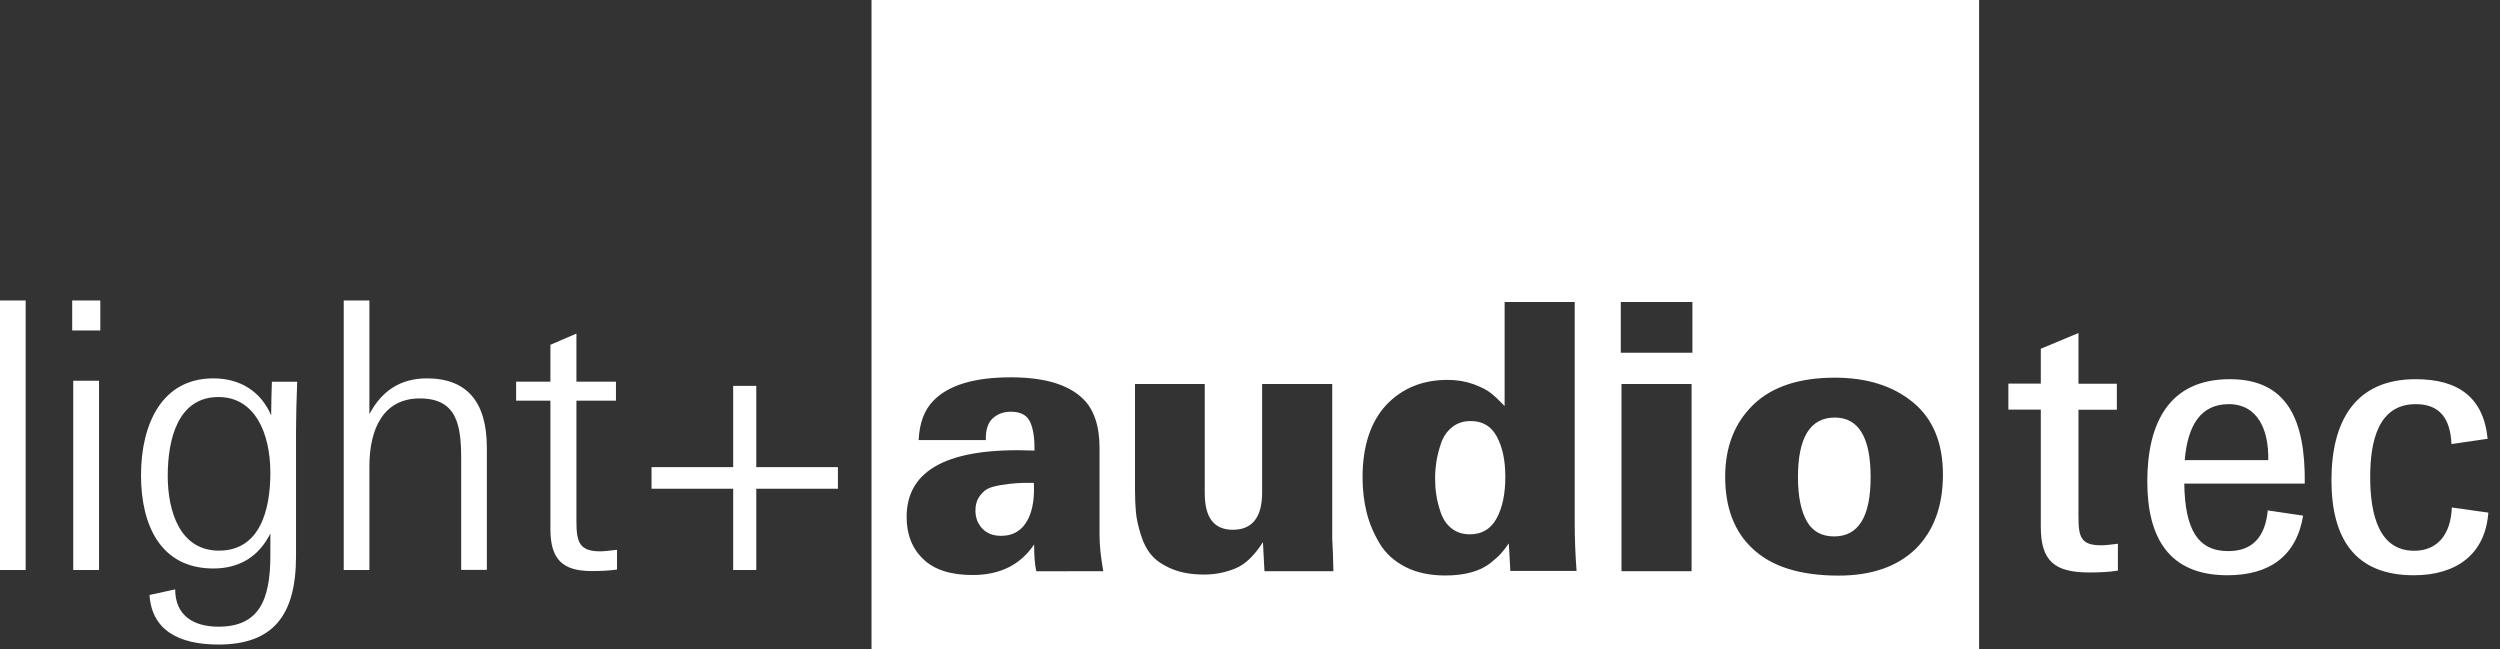
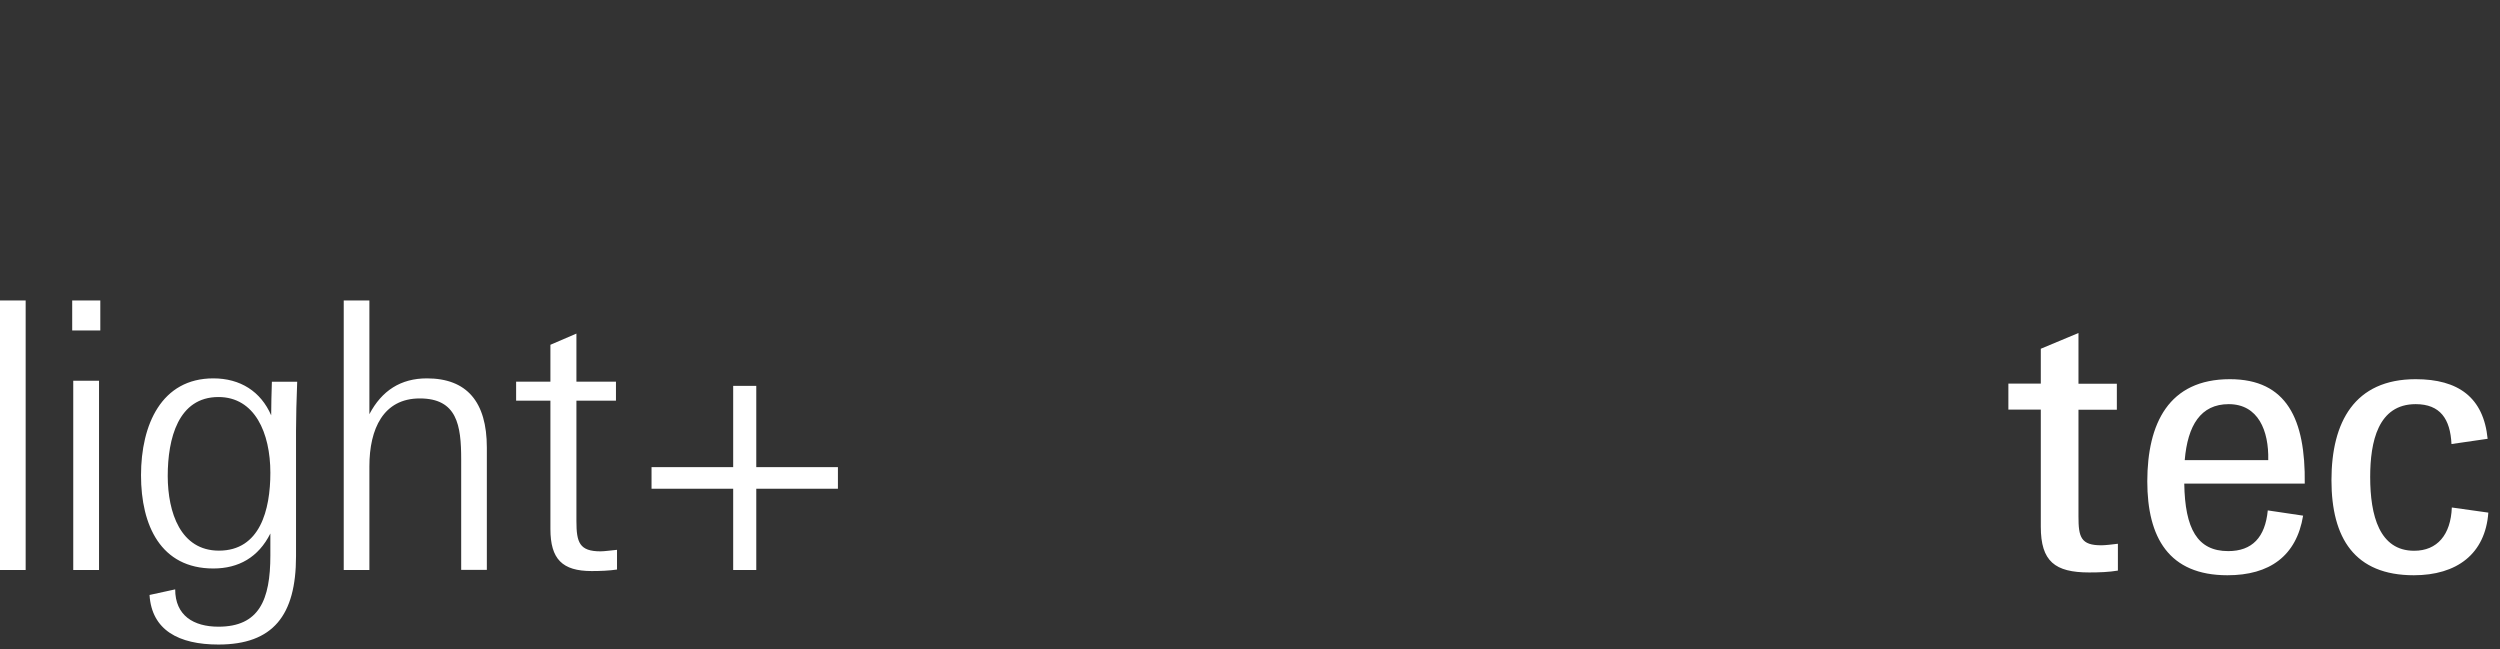
<svg xmlns="http://www.w3.org/2000/svg" viewBox="1900.33 2471.16 214.34 55.68" width="214.34" height="55.68">
  <rect x="1900.33" y="2471.16" width="214.34" height="55.68" fill="#333333" stroke="none" />
  <path fill="#FFFFFF" stroke="none" fill-opacity="1" stroke-width="1" stroke-opacity="1" color="rgb(51, 51, 51)" font-size-adjust="none" id="tSvg342616c7db" title="Path 7" d="M 2113.67 2515.11 C 2113.41 2518.66 2110.96 2520.48 2107.28 2520.48 C 2102.2 2520.48 2100.22 2517.29 2100.22 2512.33 C 2100.22 2507.34 2102.2 2503.67 2107.44 2503.67 C 2111.09 2503.67 2113.26 2505.23 2113.61 2508.78 C 2112.577 2508.93 2111.543 2509.08 2110.51 2509.23 C 2110.41 2507.09 2109.55 2505.81 2107.44 2505.81 C 2104.21 2505.81 2103.54 2509.04 2103.54 2512.05 C 2103.54 2515.38 2104.34 2518.38 2107.31 2518.38 C 2109.29 2518.38 2110.45 2517.01 2110.54 2514.67C 2111.583 2514.817 2112.627 2514.963 2113.67 2515.11Z M 2078.53 2515.44 C 2078.53 2512.39 2078.53 2509.34 2078.53 2506.29 C 2079.627 2506.29 2080.723 2506.29 2081.82 2506.29 C 2081.82 2505.547 2081.82 2504.803 2081.82 2504.06 C 2080.723 2504.06 2079.627 2504.06 2078.53 2504.06 C 2078.53 2502.61 2078.53 2501.16 2078.53 2499.71 C 2077.453 2500.16 2076.377 2500.61 2075.3 2501.06 C 2075.3 2502.057 2075.3 2503.053 2075.3 2504.05 C 2074.373 2504.05 2073.447 2504.05 2072.52 2504.05 C 2072.52 2504.793 2072.52 2505.537 2072.52 2506.28 C 2073.447 2506.28 2074.373 2506.28 2075.3 2506.28 C 2075.3 2509.627 2075.3 2512.973 2075.3 2516.32 C 2075.3 2519.29 2076.51 2520.24 2079.45 2520.24 C 2080.31 2520.24 2081.14 2520.21 2081.91 2520.08 C 2081.91 2519.313 2081.91 2518.547 2081.91 2517.78 C 2081.46 2517.84 2080.79 2517.91 2080.53 2517.91C 2078.72 2517.93 2078.53 2517.19 2078.53 2515.44Z M 2091.51 2503.67 C 2096.4 2503.67 2098 2507.12 2097.93 2512.62 C 2094.487 2512.62 2091.043 2512.62 2087.6 2512.62 C 2087.66 2516.49 2088.72 2518.41 2091.37 2518.41 C 2093.42 2518.41 2094.54 2517.23 2094.76 2514.92 C 2095.77 2515.07 2096.78 2515.22 2097.79 2515.37 C 2097.22 2518.83 2094.92 2520.48 2091.3 2520.48 C 2086.28 2520.48 2084.43 2517.25 2084.43 2512.42C 2084.44 2507.47 2086.26 2503.67 2091.51 2503.67Z M 2094.8 2510.61 C 2094.86 2508.08 2093.94 2505.81 2091.41 2505.81 C 2089.01 2505.81 2087.89 2507.63 2087.64 2510.61C 2090.027 2510.61 2092.413 2510.61 2094.8 2510.61Z" />
  <path fill="#FFFFFF" stroke="none" fill-opacity="1" stroke-width="1" stroke-opacity="1" color="rgb(51, 51, 51)" font-size-adjust="none" id="tSvg77f47d6d8e" title="Path 8" d="M 1965.17 2511.21 C 1967.503 2511.21 1969.837 2511.21 1972.17 2511.21 C 1972.17 2511.827 1972.17 2512.443 1972.17 2513.06 C 1969.837 2513.06 1967.503 2513.06 1965.17 2513.06 C 1965.17 2515.383 1965.17 2517.707 1965.17 2520.03 C 1964.51 2520.03 1963.85 2520.03 1963.19 2520.03 C 1963.19 2517.707 1963.19 2515.383 1963.19 2513.06 C 1960.857 2513.06 1958.523 2513.06 1956.19 2513.06 C 1956.19 2512.443 1956.19 2511.827 1956.19 2511.21 C 1958.523 2511.21 1960.857 2511.21 1963.19 2511.21 C 1963.19 2508.887 1963.19 2506.563 1963.19 2504.24 C 1963.85 2504.24 1964.51 2504.24 1965.17 2504.24C 1965.17 2506.563 1965.17 2508.887 1965.17 2511.21Z M 1906.52 2496.92 C 1907.323 2496.92 1908.127 2496.92 1908.93 2496.92 C 1908.93 2497.777 1908.93 2498.633 1908.93 2499.49 C 1908.127 2499.49 1907.323 2499.49 1906.52 2499.49C 1906.52 2498.633 1906.52 2497.777 1906.52 2496.92Z M 1906.61 2503.8 C 1907.347 2503.8 1908.083 2503.8 1908.82 2503.8 C 1908.82 2509.21 1908.82 2514.62 1908.82 2520.03 C 1908.083 2520.03 1907.347 2520.03 1906.61 2520.03C 1906.61 2514.62 1906.61 2509.21 1906.61 2503.8Z M 1900.33 2520.03 C 1901.063 2520.03 1901.797 2520.03 1902.53 2520.03 C 1902.53 2512.327 1902.53 2504.623 1902.53 2496.92 C 1901.797 2496.92 1901.063 2496.92 1900.33 2496.92C 1900.33 2504.623 1900.33 2512.327 1900.33 2520.03Z M 1923.58 2506.77 C 1923.58 2506.16 1923.61 2504.6 1923.64 2503.89 C 1924.363 2503.89 1925.087 2503.89 1925.81 2503.89 C 1925.75 2505.39 1925.71 2506.99 1925.71 2508.11 C 1925.71 2511.69 1925.71 2515.27 1925.71 2518.85 C 1925.71 2523.93 1923.73 2526.42 1919.06 2526.42 C 1915.64 2526.42 1913.34 2525.18 1913.15 2522.17 C 1913.883 2522.01 1914.617 2521.85 1915.35 2521.69 C 1915.35 2523.93 1916.92 2524.89 1919.06 2524.89 C 1922.55 2524.89 1923.51 2522.59 1923.51 2518.78 C 1923.51 2518.153 1923.51 2517.527 1923.51 2516.9 C 1922.49 2518.94 1920.79 2519.9 1918.62 2519.9 C 1914.11 2519.9 1912.42 2516.2 1912.42 2511.91 C 1912.42 2507.56 1914.18 2503.6 1918.62 2503.6C 1920.93 2503.6 1922.69 2504.72 1923.58 2506.77Z M 1919.1 2518.37 C 1922.62 2518.37 1923.51 2514.89 1923.51 2511.69 C 1923.51 2508.27 1922.17 2505.2 1919.06 2505.2 C 1915.61 2505.2 1914.71 2508.75 1914.71 2511.98C 1914.72 2515.11 1915.81 2518.37 1919.1 2518.37Z M 1936.93 2503.6 C 1934.69 2503.6 1933.06 2504.65 1932 2506.67 C 1932 2503.42 1932 2500.17 1932 2496.92 C 1931.267 2496.92 1930.533 2496.92 1929.8 2496.92 C 1929.8 2504.623 1929.8 2512.327 1929.8 2520.03 C 1930.533 2520.03 1931.267 2520.03 1932 2520.03 C 1932 2517.067 1932 2514.103 1932 2511.14 C 1932 2507.91 1933.21 2505.32 1936.32 2505.32 C 1939.52 2505.32 1939.87 2507.62 1939.87 2510.53 C 1939.87 2513.693 1939.87 2516.857 1939.87 2520.02 C 1940.603 2520.02 1941.337 2520.02 1942.07 2520.02 C 1942.07 2516.523 1942.07 2513.027 1942.07 2509.53C 1942.07 2505.61 1940.35 2503.6 1936.93 2503.6Z M 1949.75 2515.84 C 1949.75 2512.397 1949.75 2508.953 1949.75 2505.51 C 1950.88 2505.51 1952.01 2505.51 1953.14 2505.51 C 1953.14 2504.967 1953.14 2504.423 1953.14 2503.88 C 1952.01 2503.88 1950.88 2503.88 1949.75 2503.88 C 1949.75 2502.507 1949.75 2501.133 1949.75 2499.76 C 1949.007 2500.08 1948.263 2500.4 1947.52 2500.72 C 1947.52 2501.773 1947.52 2502.827 1947.52 2503.88 C 1946.54 2503.88 1945.56 2503.88 1944.58 2503.88 C 1944.58 2504.423 1944.58 2504.967 1944.58 2505.51 C 1945.56 2505.51 1946.54 2505.51 1947.52 2505.51 C 1947.52 2509.177 1947.52 2512.843 1947.52 2516.51 C 1947.52 2519.1 1948.54 2520.12 1951.06 2520.12 C 1951.06 2520.12 1951.06 2520.12 1951.06 2520.12 C 1951.79 2520.12 1952.56 2520.09 1953.23 2519.99 C 1953.23 2519.427 1953.23 2518.863 1953.23 2518.3 C 1952.85 2518.33 1952.18 2518.43 1951.82 2518.43C 1950.01 2518.43 1949.75 2517.67 1949.75 2515.84Z" />
-   <path fill="#FFFFFF" stroke="none" fill-opacity="1" stroke-width="1" stroke-opacity="1" color="rgb(51, 51, 51)" font-size-adjust="none" id="tSvg11ffde1bc58" title="Path 9" d="M 2028.65 2508.57 C 2029.14 2509.46 2029.39 2510.61 2029.39 2512.04 C 2029.39 2513.51 2029.14 2514.7 2028.64 2515.61 C 2028.14 2516.52 2027.38 2516.97 2026.35 2516.97 C 2025.73 2516.97 2025.21 2516.8 2024.78 2516.46 C 2024.35 2516.12 2024.05 2515.67 2023.85 2515.1 C 2023.66 2514.54 2023.53 2514.02 2023.47 2513.57 C 2023.4 2513.11 2023.37 2512.64 2023.37 2512.15 C 2023.37 2511.68 2023.41 2511.21 2023.48 2510.73 C 2023.56 2510.25 2023.69 2509.73 2023.88 2509.16 C 2024.07 2508.6 2024.39 2508.14 2024.82 2507.79 C 2025.26 2507.44 2025.78 2507.26 2026.4 2507.26C 2027.42 2507.25 2028.17 2507.69 2028.65 2508.57Z M 2057.64 2506.96 C 2055.53 2506.96 2054.48 2508.67 2054.48 2512.07 C 2054.48 2513.71 2054.74 2514.98 2055.25 2515.87 C 2055.74 2516.72 2056.52 2517.15 2057.58 2517.15 C 2059.67 2517.15 2060.71 2515.46 2060.71 2512.07C 2060.71 2508.66 2059.68 2506.96 2057.64 2506.96Z M 2070.01 2471.16 C 2070.01 2489.72 2070.01 2508.28 2070.01 2526.84 C 2038.357 2526.84 2006.703 2526.84 1975.05 2526.84 C 1975.05 2508.28 1975.05 2489.72 1975.05 2471.16C 2006.703 2471.16 2038.357 2471.16 2070.01 2471.16Z M 1994.92 2520.13 C 1994.71 2518.94 1994.6 2517.91 1994.6 2517.06 C 1994.6 2514.567 1994.6 2512.073 1994.6 2509.58 C 1994.6 2507.68 1994.13 2506.28 1993.19 2505.36 C 1991.93 2504.12 1989.86 2503.51 1986.99 2503.51 C 1983.86 2503.51 1981.64 2504.18 1980.34 2505.53 C 1979.57 2506.32 1979.16 2507.44 1979.09 2508.89 C 1981.01 2508.89 1982.93 2508.89 1984.85 2508.89 C 1984.83 2508.04 1985.02 2507.42 1985.43 2507.04 C 1985.83 2506.66 1986.36 2506.46 1987 2506.46 C 1987.83 2506.46 1988.38 2506.75 1988.65 2507.34 C 1988.92 2507.93 1989.04 2508.74 1989.02 2509.79 C 1981.71 2509.49 1978.06 2511.39 1978.06 2515.48 C 1978.06 2516.97 1978.53 2518.18 1979.48 2519.09 C 1980.43 2520.01 1981.84 2520.46 1983.72 2520.46 C 1986.06 2520.46 1987.82 2519.59 1988.99 2517.84 C 1988.99 2518.8 1989.05 2519.57 1989.18 2520.14 C 1991.093 2520.137 1993.007 2520.133 1994.92 2520.13C 1994.92 2520.13 1994.92 2520.13 1994.92 2520.13Z M 2014.65 2520.13 C 2014.63 2519.06 2014.6 2518.14 2014.55 2517.35 C 2014.55 2512.927 2014.55 2508.503 2014.55 2504.08 C 2012.547 2504.08 2010.543 2504.08 2008.54 2504.08 C 2008.54 2507.18 2008.54 2510.28 2008.54 2513.38 C 2008.54 2515.51 2007.7 2516.58 2006.02 2516.58 C 2004.42 2516.58 2003.62 2515.54 2003.62 2513.45 C 2003.62 2510.327 2003.62 2507.203 2003.62 2504.08 C 2001.627 2504.08 1999.633 2504.08 1997.64 2504.08 C 1997.64 2507.097 1997.64 2510.113 1997.64 2513.13 C 1997.64 2513.88 1997.67 2514.53 1997.72 2515.08 C 1997.77 2515.63 1997.91 2516.27 1998.14 2517 C 1998.36 2517.72 1998.67 2518.32 1999.07 2518.77 C 1999.46 2519.23 2000.04 2519.62 2000.81 2519.94 C 2001.58 2520.26 2002.49 2520.42 2003.56 2520.42 C 2004.52 2520.42 2005.42 2520.24 2006.26 2519.89 C 2007.1 2519.54 2007.88 2518.79 2008.61 2517.64 C 2008.653 2518.47 2008.697 2519.3 2008.74 2520.13C 2010.71 2520.13 2012.68 2520.13 2014.65 2520.13Z M 2035.5 2520.13 C 2035.39 2518.64 2035.34 2517.31 2035.34 2516.13 C 2035.34 2509.77 2035.34 2503.41 2035.34 2497.05 C 2033.337 2497.05 2031.333 2497.05 2029.33 2497.05 C 2029.33 2500.023 2029.33 2502.997 2029.33 2505.97 C 2028.88 2505.5 2028.49 2505.13 2028.16 2504.87 C 2027.83 2504.6 2027.33 2504.35 2026.67 2504.1 C 2026.01 2503.86 2025.26 2503.73 2024.43 2503.73 C 2022.28 2503.73 2020.52 2504.46 2019.16 2505.9 C 2017.82 2507.37 2017.15 2509.44 2017.15 2512.1 C 2017.15 2513.17 2017.27 2514.16 2017.5 2515.09 C 2017.73 2516.02 2018.11 2516.91 2018.62 2517.76 C 2019.13 2518.61 2019.87 2519.28 2020.83 2519.77 C 2021.79 2520.26 2022.93 2520.5 2024.25 2520.5 C 2025.08 2520.5 2025.82 2520.41 2026.47 2520.23 C 2027.12 2520.05 2027.66 2519.79 2028.09 2519.45 C 2028.52 2519.11 2028.83 2518.83 2029.03 2518.6 C 2029.23 2518.38 2029.45 2518.09 2029.69 2517.75 C 2029.733 2518.537 2029.777 2519.323 2029.82 2520.11 C 2031.713 2520.11 2033.607 2520.11 2035.5 2520.11C 2035.5 2520.117 2035.5 2520.123 2035.5 2520.13Z M 2045.36 2504.08 C 2043.357 2504.08 2041.353 2504.08 2039.35 2504.08 C 2039.35 2509.43 2039.35 2514.78 2039.35 2520.13 C 2041.353 2520.13 2043.357 2520.13 2045.36 2520.13C 2045.36 2514.78 2045.36 2509.43 2045.36 2504.08Z M 2045.43 2497.05 C 2043.383 2497.05 2041.337 2497.05 2039.29 2497.05 C 2039.29 2498.5 2039.29 2499.95 2039.29 2501.4 C 2041.337 2501.4 2043.383 2501.4 2045.43 2501.4C 2045.43 2499.95 2045.43 2498.5 2045.43 2497.05Z M 2066.91 2511.85 C 2066.91 2509.12 2066.05 2507.06 2064.34 2505.65 C 2062.62 2504.24 2060.39 2503.54 2057.64 2503.54 C 2054.57 2503.54 2052.24 2504.32 2050.64 2505.87 C 2049.04 2507.43 2048.24 2509.48 2048.24 2512.04 C 2048.24 2514.66 2049.01 2516.7 2050.54 2518.15 C 2052.18 2519.73 2054.65 2520.51 2057.96 2520.51 C 2060.79 2520.51 2063 2519.74 2064.58 2518.21C 2066.13 2516.66 2066.91 2514.54 2066.91 2511.85Z M 1987.44 2512.59 C 1987.1 2512.61 1986.66 2512.67 1986.13 2512.75 C 1985.6 2512.84 1985.2 2512.95 1984.95 2513.1 C 1984.69 2513.25 1984.47 2513.48 1984.26 2513.79 C 1984.06 2514.1 1983.96 2514.48 1983.96 2514.93 C 1983.96 2515.55 1984.16 2516.06 1984.55 2516.48 C 1984.94 2516.89 1985.48 2517.1 1986.16 2517.1 C 1987.25 2517.1 1988.04 2516.59 1988.52 2515.57 C 1988.88 2514.8 1989.03 2513.8 1988.97 2512.56C 1988.29 2512.55 1987.78 2512.56 1987.44 2512.59Z" />
  <defs> </defs>
</svg>